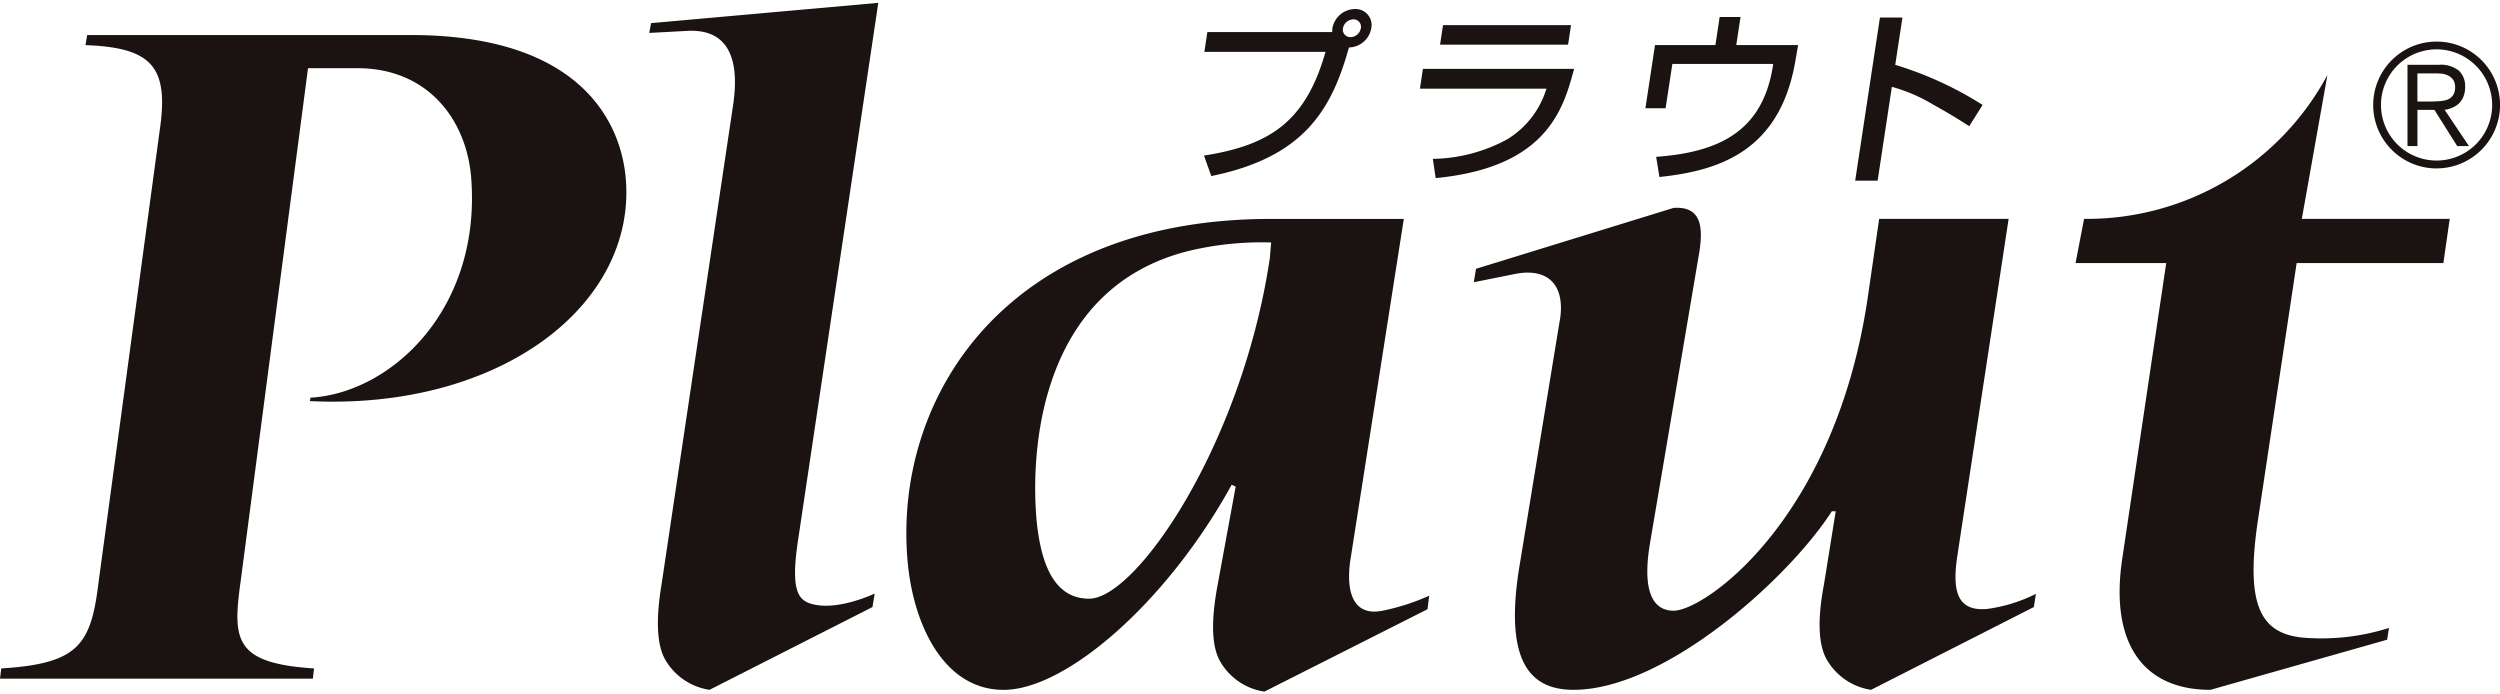
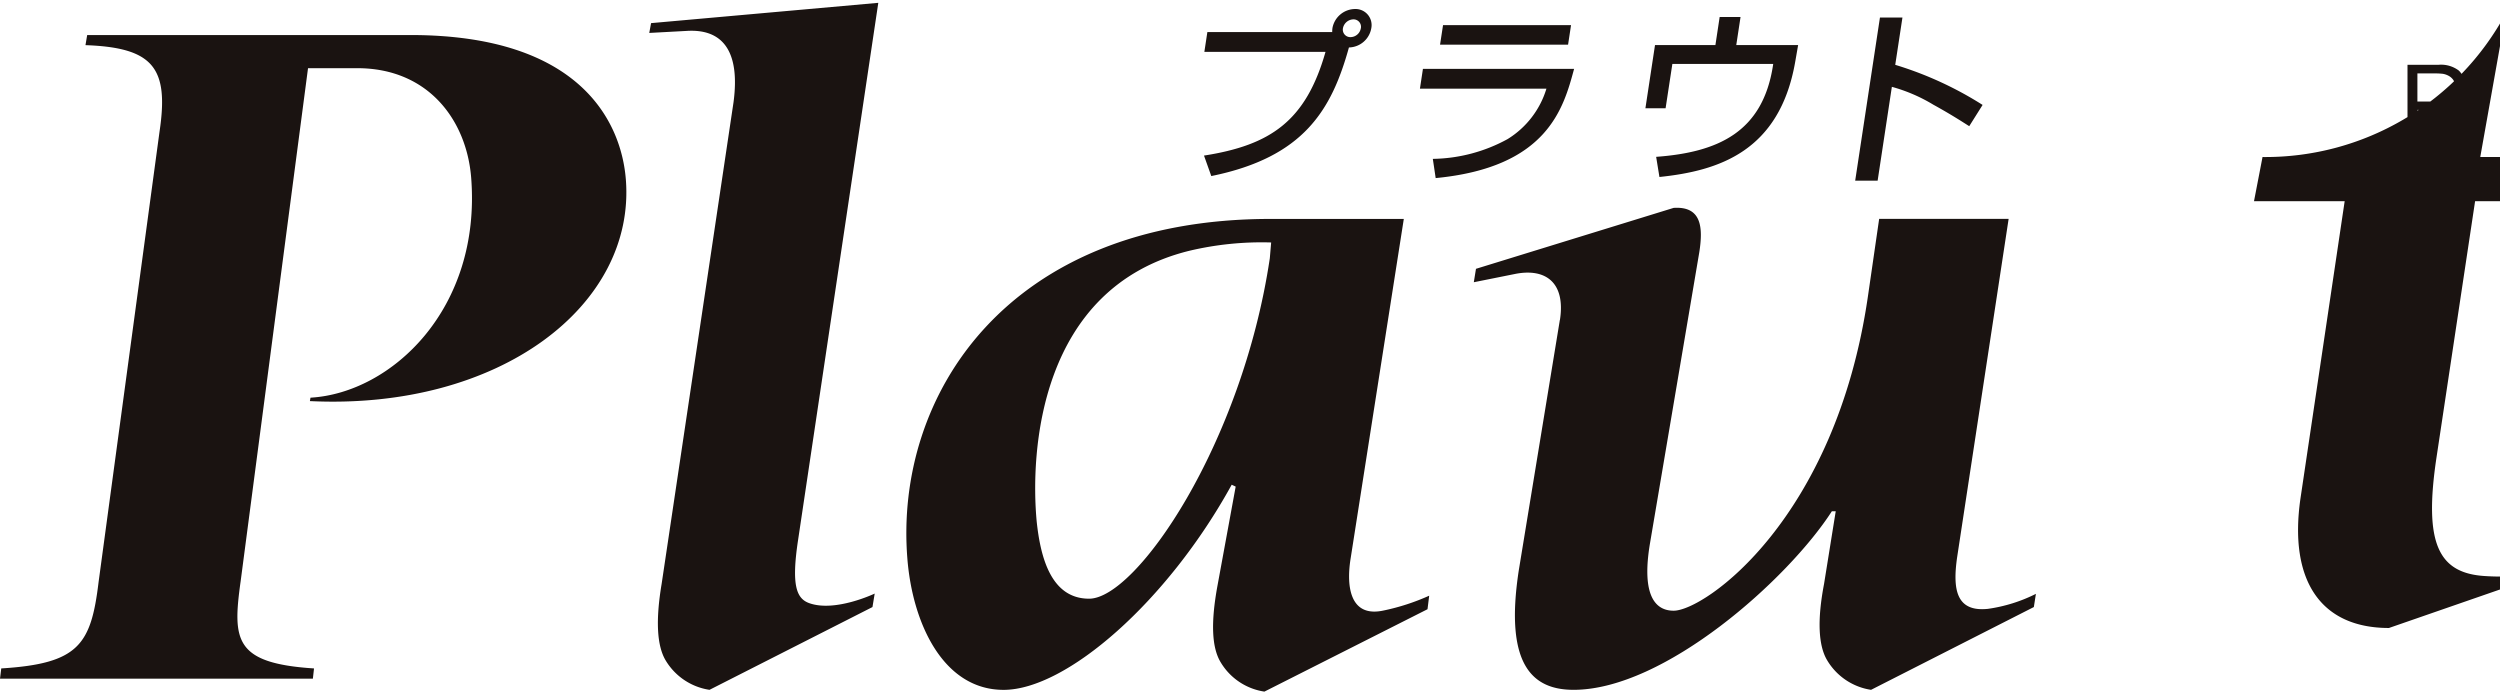
<svg xmlns="http://www.w3.org/2000/svg" width="180" height="50" viewBox="0 0 180 50">
-   <path d="M17.317 41.916c-.574 4.172-.435 5.844 5.292 6.211l-.082.738H0l.09-.738c5.568-.346 6.463-1.703 7.007-6.211l4.39-32.444c.681-4.565-.423-6.048-5.333-6.221l.123-.728h23.292c12.238 0 15.166 6.291 15.492 10.397.715 9.068-9.075 16.619-22.748 15.959l.042-.246c5.815-.334 12.316-6.378 11.569-15.847-.328-4.103-3.061-7.877-8.205-7.877h-3.541l-4.86 37.007zM62.978 42.736l-.16.972-11.734 5.96a4.451 4.451 0 01-3.157-2.119c-.639-1.067-.721-2.919-.291-5.498l5.179-34.697c.492-3.714-.814-5.299-3.398-5.127l-2.67.144.13-.706L63.237.204l-5.774 38.668c-.503 3.312-.105 4.231.808 4.557 1.874.665 4.71-.693 4.71-.693M91.424 18.612c-1.999 13.375-9.6 24.494-13.008 24.494-2.713 0-3.495-2.909-3.774-5.557-.466-4.966.133-16.821 10.995-19.494a22.59 22.59 0 015.886-.597l-.098 1.155zm8.246 25.333c-2.481.574-2.739-1.723-2.433-3.683l3.837-24.499H91.48c-18.978 0-27.082 12.711-26.151 24.436.358 4.63 2.553 9.471 6.931 9.471 4.517 0 11.8-6.357 16.422-14.77l.287.135-1.313 7.148c-.484 2.645-.41 4.431.225 5.489a4.426 4.426 0 003.156 2.124l11.744-5.932.121-.974c-1.036.467-2.12.821-3.232 1.056M112.318 23.019c.403-2.638-.995-3.719-3.185-3.304l-3.019.606.156-.966 14.232-4.387c2.008-.129 2.126 1.395 1.849 3.18l-3.555 20.988c-.564 3.377.171 4.835 1.706 4.835 2.223 0 11.652-6.554 13.99-22.647l.807-5.565h9.322l-3.709 24.37c-.328 2.303-.075 3.943 2.209 3.71a11.159 11.159 0 003.464-1.081l-.148.949-11.721 5.961a4.45 4.45 0 01-3.158-2.124c-.642-1.062-.72-2.915-.227-5.498l.841-5.233h-.28c-3.159 4.903-12.056 12.854-18.59 12.854-2.919 0-5.005-1.727-3.948-8.611l2.954-18.011M172.004 45.215l-.13.843-12.718 3.61c-4.936 0-7.221-3.446-6.368-9.342l3.18-21.386h-6.528l.614-3.181a19.656 19.656 0 0017.52-10.358l-1.843 10.357h10.649l-.457 3.181h-10.564l-2.782 18.473c-.915 6.131.107 8.319 3.516 8.518 2 .131 4.006-.113 5.916-.719M97.98 2.034a.763.763 0 01-.738.639.539.539 0 01-.55-.64.788.788 0 01.743-.639.537.537 0 01.548.639m-10.77 10.643c6.678-1.357 8.664-4.776 9.91-9.259a1.67 1.67 0 001.61-1.384A1.157 1.157 0 0097.557.649a1.674 1.674 0 00-1.618 1.356 2.088 2.088 0 00-.02.306H86.93l-.216 1.424h8.723c-1.417 4.989-3.966 6.718-8.749 7.467l.525 1.474zM113.115 1.808l-.214 1.41h-9.218l.216-1.41h9.216zm.22 3.152c-.766 2.834-1.911 7.09-9.966 7.862l-.206-1.383a11.53 11.53 0 005.381-1.423 6.455 6.455 0 002.799-3.632h-9.108l.216-1.424h10.884zM125.319 1.223l-.308 2.022h4.454l-.211 1.211c-1.129 6.464-5.537 7.848-9.775 8.287l-.236-1.45c4.447-.328 7.68-1.769 8.415-6.599l.013-.092h-7.261l-.487 3.192h-1.453l.691-4.55h4.349l.306-2.022h1.503zM136.976 1.262l-.519 3.406a25.606 25.606 0 016.29 2.887l-.962 1.53c-.467-.294-1.274-.825-2.578-1.543-.933-.566-1.941-1-2.993-1.29l-1.025 6.757h-1.616l1.783-11.747h1.62zM173.34 10.516V4.664h2.247a2.117 2.117 0 011.448.417c.318.314.483.75.454 1.196a1.78 1.78 0 01-.116.665 1.385 1.385 0 01-.316.492 1.553 1.553 0 01-.473.311c-.18.083-.372.139-.569.164l1.749 2.607h-.846l-1.641-2.607h-1.22v2.607h-.717zm2.32-3.235c.19-.011.377-.047.557-.108a.885.885 0 00.4-.312c.108-.175.16-.379.151-.584a1.024 1.024 0 00-.112-.492.973.973 0 00-.317-.305 1.36 1.36 0 00-.444-.164 4.648 4.648 0 00-.514-.03h-1.328V7.31h.958c.216 0 .432-.018.647-.025" fill="#1a1311" />
-   <path d="M175.441 12.127a4.567 4.567 0 114.563-4.571v.002a4.57 4.57 0 01-4.56 4.566m0-8.57a4.002 4.002 0 10-.021 8.005 4.002 4.002 0 004.013-3.992v-.009a4.01 4.01 0 00-3.995-4.005" fill="#1a1311" />
+   <path d="M17.317 41.916c-.574 4.172-.435 5.844 5.292 6.211l-.082.738H0l.09-.738c5.568-.346 6.463-1.703 7.007-6.211l4.39-32.444c.681-4.565-.423-6.048-5.333-6.221l.123-.728h23.292c12.238 0 15.166 6.291 15.492 10.397.715 9.068-9.075 16.619-22.748 15.959l.042-.246c5.815-.334 12.316-6.378 11.569-15.847-.328-4.103-3.061-7.877-8.205-7.877h-3.541l-4.86 37.007zM62.978 42.736l-.16.972-11.734 5.96a4.451 4.451 0 01-3.157-2.119c-.639-1.067-.721-2.919-.291-5.498l5.179-34.697c.492-3.714-.814-5.299-3.398-5.127l-2.67.144.13-.706L63.237.204l-5.774 38.668c-.503 3.312-.105 4.231.808 4.557 1.874.665 4.71-.693 4.71-.693M91.424 18.612c-1.999 13.375-9.6 24.494-13.008 24.494-2.713 0-3.495-2.909-3.774-5.557-.466-4.966.133-16.821 10.995-19.494a22.59 22.59 0 015.886-.597l-.098 1.155zm8.246 25.333c-2.481.574-2.739-1.723-2.433-3.683l3.837-24.499H91.48c-18.978 0-27.082 12.711-26.151 24.436.358 4.63 2.553 9.471 6.931 9.471 4.517 0 11.8-6.357 16.422-14.77l.287.135-1.313 7.148c-.484 2.645-.41 4.431.225 5.489a4.426 4.426 0 003.156 2.124l11.744-5.932.121-.974c-1.036.467-2.12.821-3.232 1.056M112.318 23.019c.403-2.638-.995-3.719-3.185-3.304l-3.019.606.156-.966 14.232-4.387c2.008-.129 2.126 1.395 1.849 3.18l-3.555 20.988c-.564 3.377.171 4.835 1.706 4.835 2.223 0 11.652-6.554 13.99-22.647l.807-5.565h9.322l-3.709 24.37c-.328 2.303-.075 3.943 2.209 3.71a11.159 11.159 0 003.464-1.081l-.148.949-11.721 5.961a4.45 4.45 0 01-3.158-2.124c-.642-1.062-.72-2.915-.227-5.498l.841-5.233h-.28c-3.159 4.903-12.056 12.854-18.59 12.854-2.919 0-5.005-1.727-3.948-8.611l2.954-18.011M172.004 45.215c-4.936 0-7.221-3.446-6.368-9.342l3.18-21.386h-6.528l.614-3.181a19.656 19.656 0 0017.52-10.358l-1.843 10.357h10.649l-.457 3.181h-10.564l-2.782 18.473c-.915 6.131.107 8.319 3.516 8.518 2 .131 4.006-.113 5.916-.719M97.98 2.034a.763.763 0 01-.738.639.539.539 0 01-.55-.64.788.788 0 01.743-.639.537.537 0 01.548.639m-10.77 10.643c6.678-1.357 8.664-4.776 9.91-9.259a1.67 1.67 0 001.61-1.384A1.157 1.157 0 0097.557.649a1.674 1.674 0 00-1.618 1.356 2.088 2.088 0 00-.02.306H86.93l-.216 1.424h8.723c-1.417 4.989-3.966 6.718-8.749 7.467l.525 1.474zM113.115 1.808l-.214 1.41h-9.218l.216-1.41h9.216zm.22 3.152c-.766 2.834-1.911 7.09-9.966 7.862l-.206-1.383a11.53 11.53 0 005.381-1.423 6.455 6.455 0 002.799-3.632h-9.108l.216-1.424h10.884zM125.319 1.223l-.308 2.022h4.454l-.211 1.211c-1.129 6.464-5.537 7.848-9.775 8.287l-.236-1.45c4.447-.328 7.68-1.769 8.415-6.599l.013-.092h-7.261l-.487 3.192h-1.453l.691-4.55h4.349l.306-2.022h1.503zM136.976 1.262l-.519 3.406a25.606 25.606 0 016.29 2.887l-.962 1.53c-.467-.294-1.274-.825-2.578-1.543-.933-.566-1.941-1-2.993-1.29l-1.025 6.757h-1.616l1.783-11.747h1.62zM173.34 10.516V4.664h2.247a2.117 2.117 0 011.448.417c.318.314.483.75.454 1.196a1.78 1.78 0 01-.116.665 1.385 1.385 0 01-.316.492 1.553 1.553 0 01-.473.311c-.18.083-.372.139-.569.164l1.749 2.607h-.846l-1.641-2.607h-1.22v2.607h-.717zm2.32-3.235c.19-.011.377-.047.557-.108a.885.885 0 00.4-.312c.108-.175.16-.379.151-.584a1.024 1.024 0 00-.112-.492.973.973 0 00-.317-.305 1.36 1.36 0 00-.444-.164 4.648 4.648 0 00-.514-.03h-1.328V7.31h.958c.216 0 .432-.018.647-.025" fill="#1a1311" />
</svg>